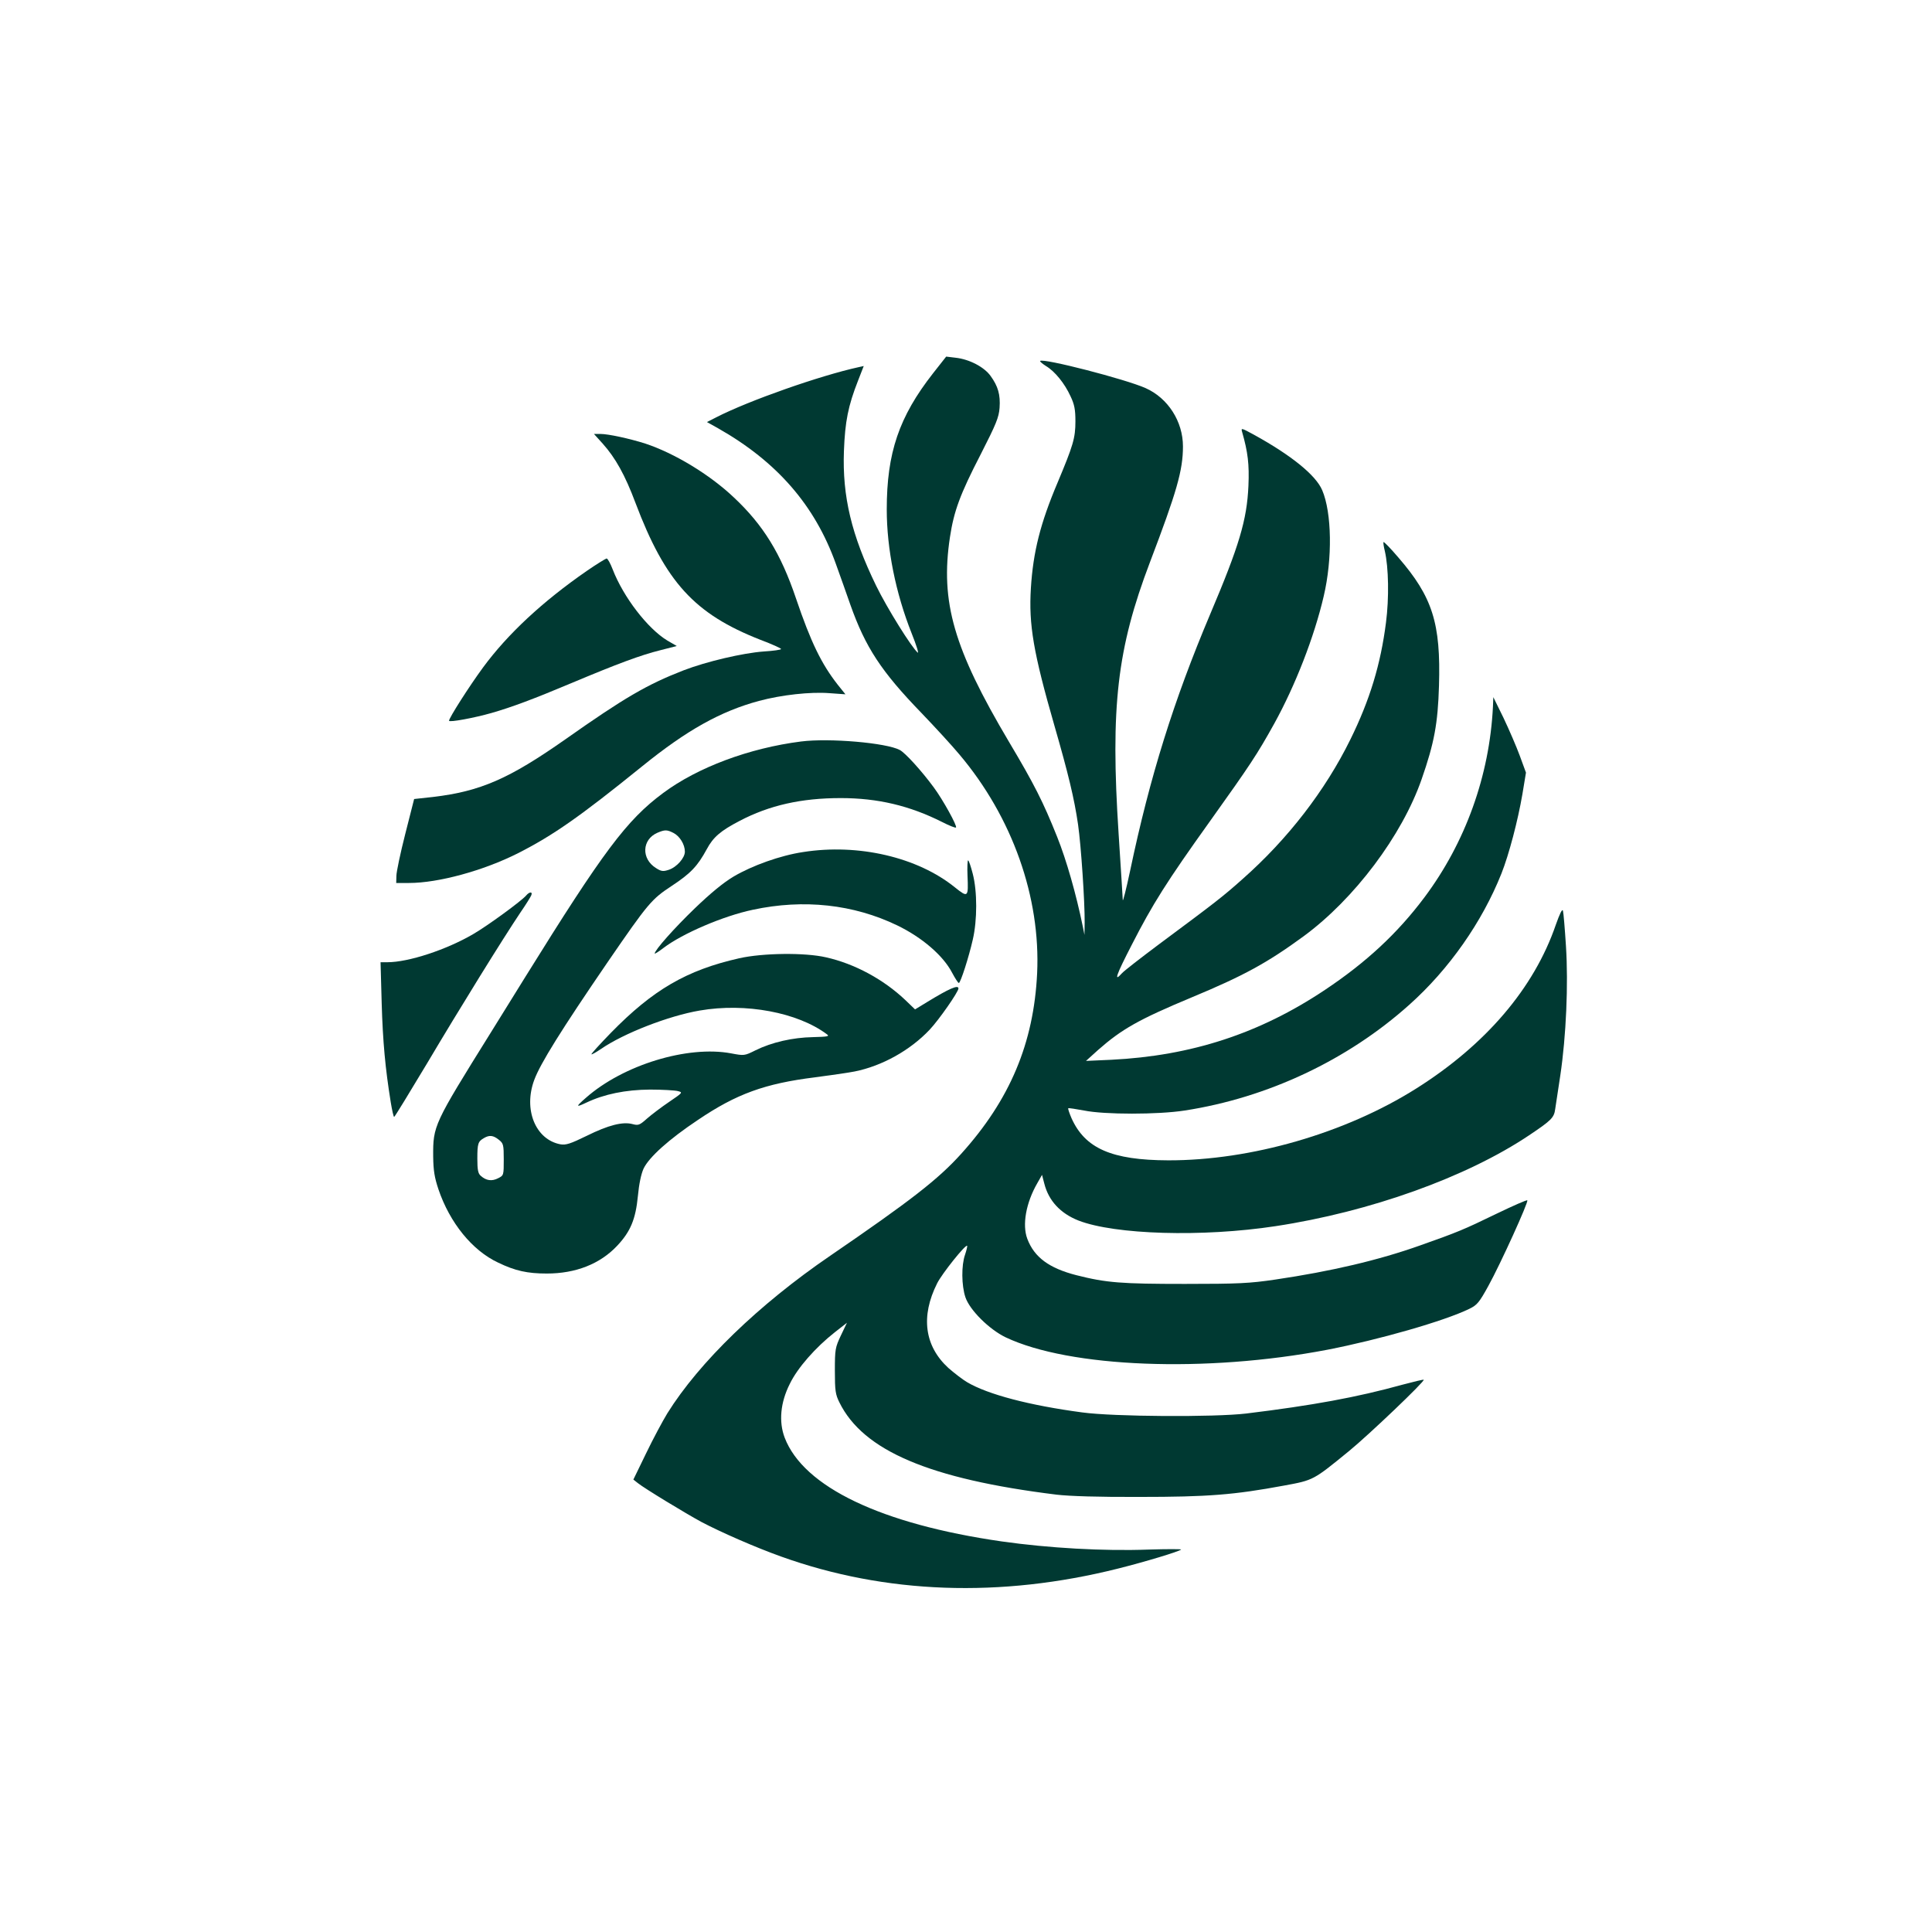
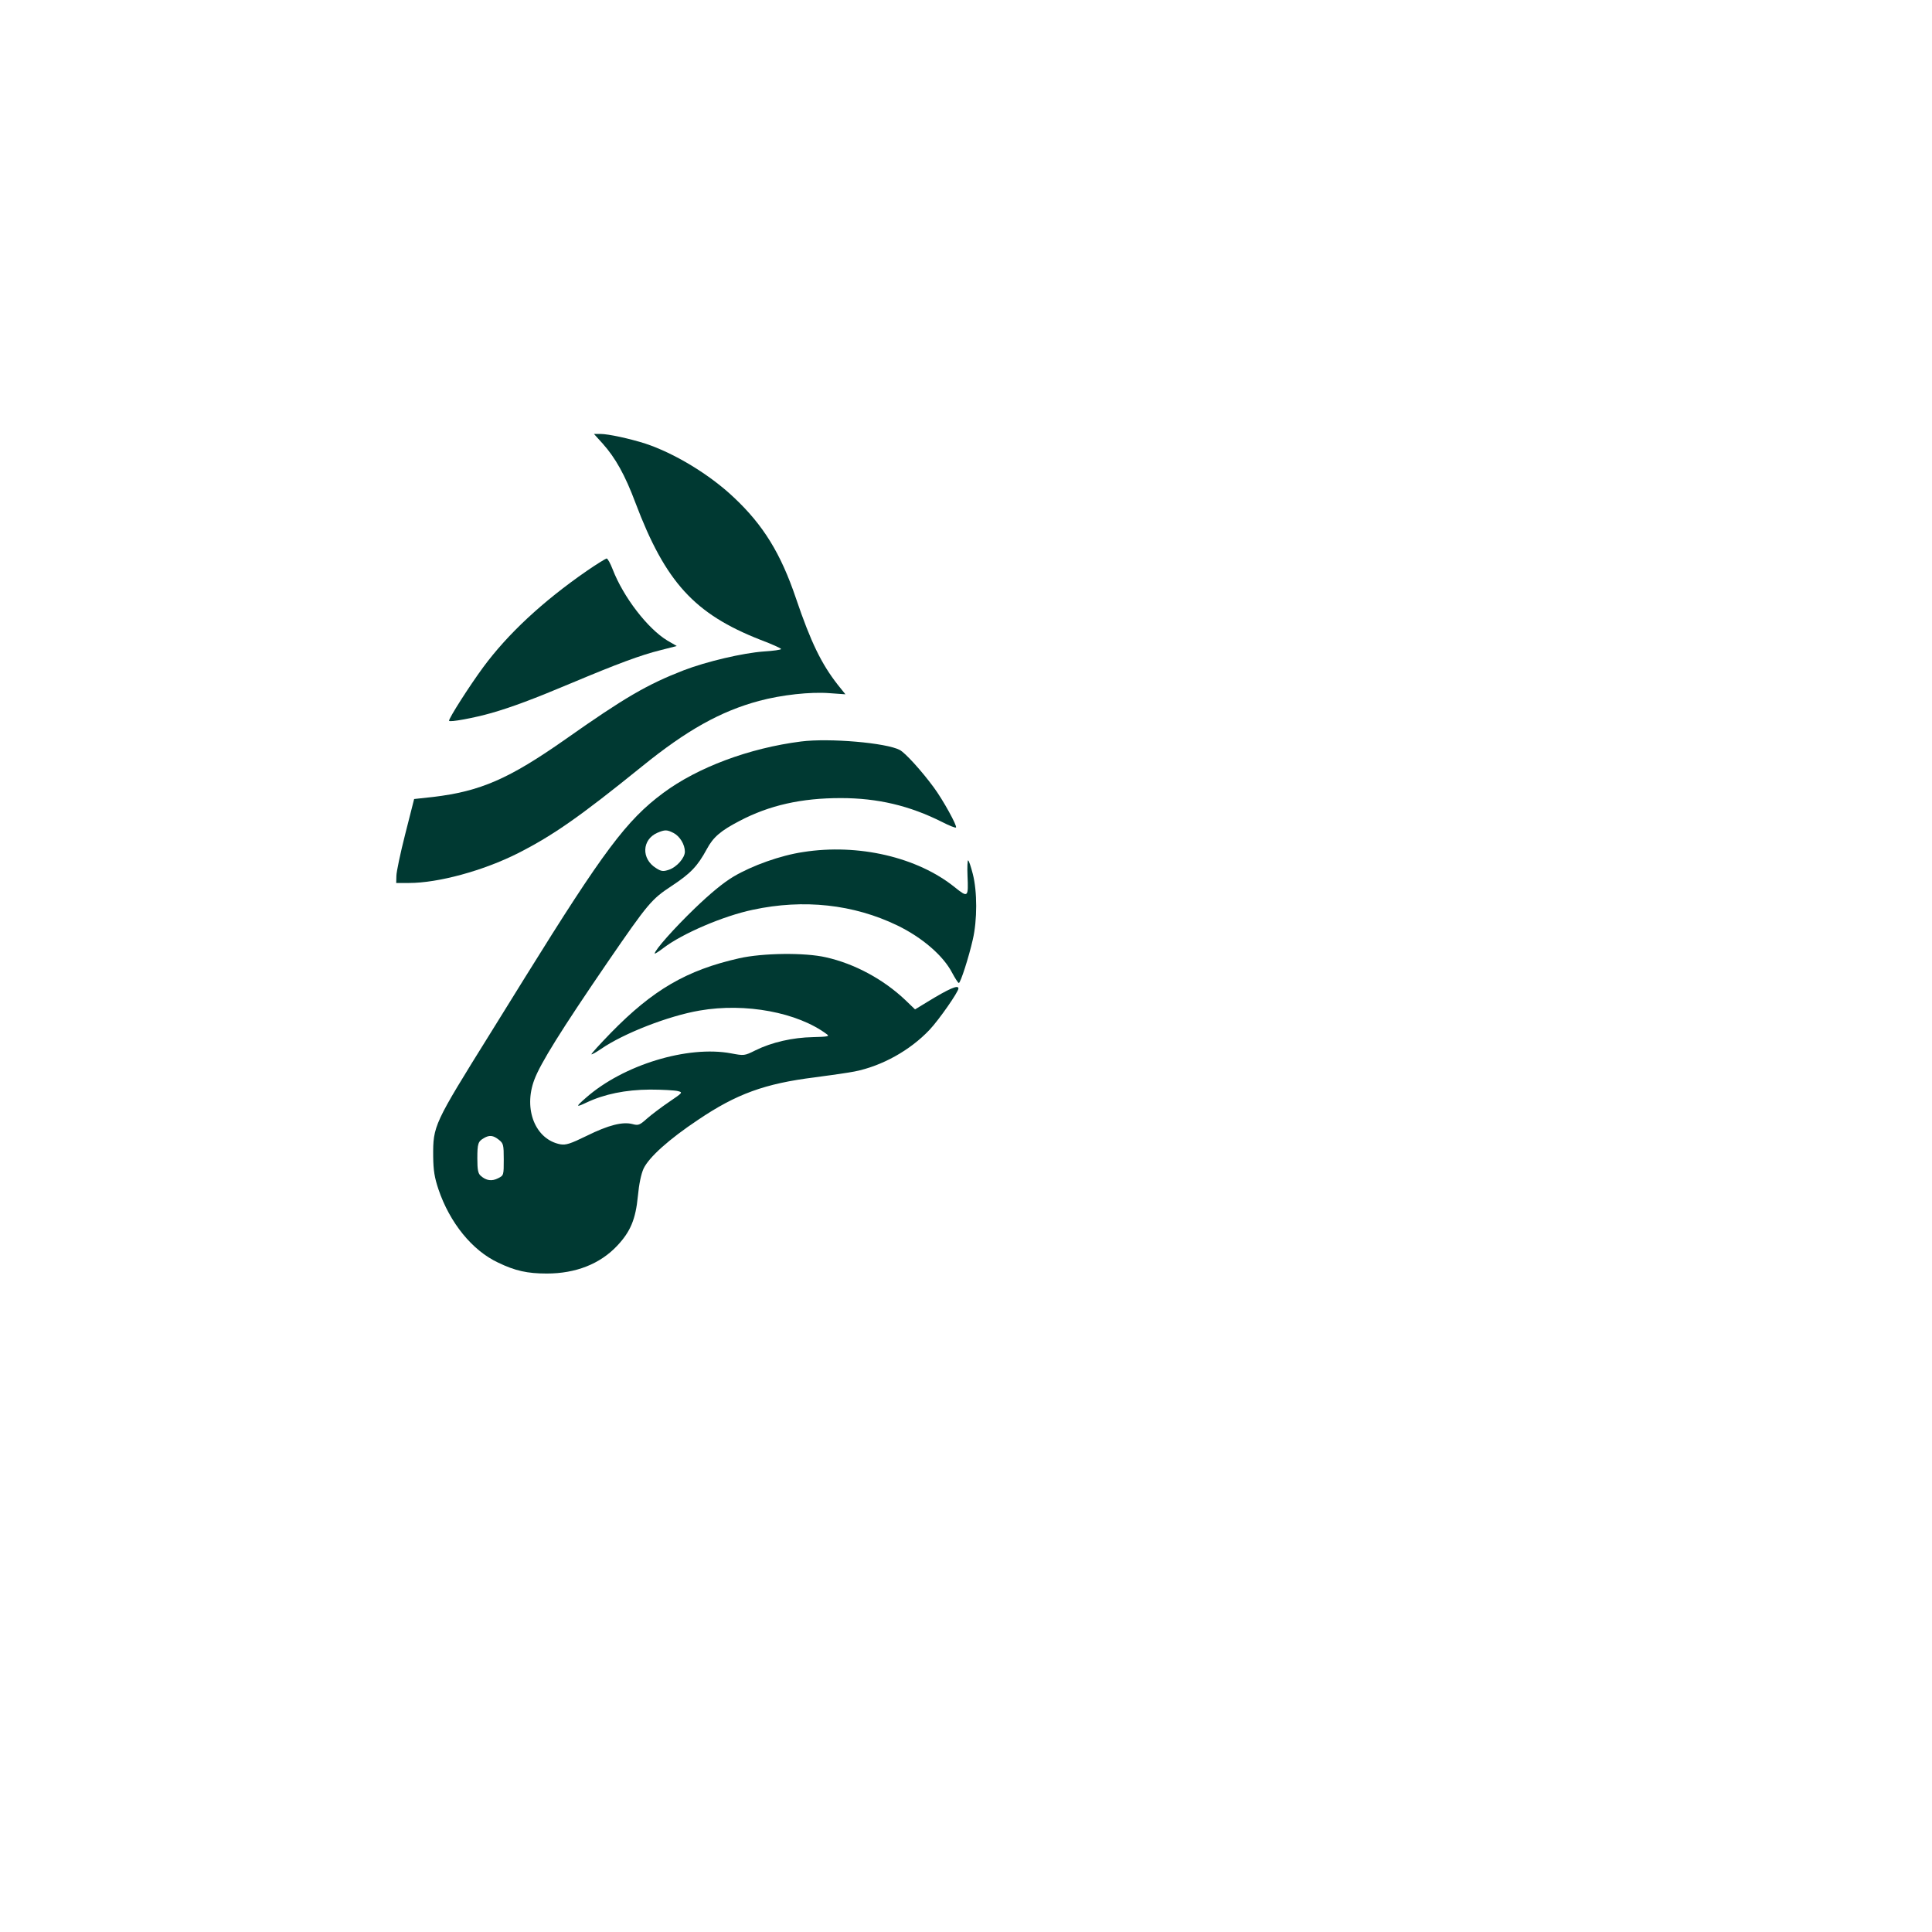
<svg xmlns="http://www.w3.org/2000/svg" version="1.0" width="1024pt" height="1024pt" viewBox="0 0 1024 1024" preserveAspectRatio="xMidYMid meet">
  <g transform="translate(0,1024) scale(0.1,-0.1)" fill="#003932" stroke="none">
-     <path d="M4945 8261 c-180 -230 -245 -421 -245 -721 0 -209 47 -443 132 -657 25 -62 39 -108 32 -102 -32 27 -162 235 -220 354 -131 269 -180 474 -171 715 6 156 22 238 75 373 l30 77 -27 -6 c-202 -44 -582 -177 -755 -266 l-49 -25 59 -33 c312 -177 513 -408 624 -718 23 -64 58 -162 77 -217 80 -226 164 -354 376 -573 73 -76 164 -175 203 -222 280 -332 430 -756 411 -1159 -18 -370 -144 -670 -403 -957 -122 -135 -266 -247 -694 -540 -379 -259 -694 -564 -863 -835 -25 -41 -76 -136 -113 -213 l-67 -138 24 -19 c35 -28 252 -160 339 -207 103 -54 283 -133 420 -182 554 -199 1163 -220 1785 -64 144 36 326 91 335 101 3 3 -74 3 -171 0 -240 -9 -532 8 -779 43 -640 92 -1051 289 -1151 550 -32 84 -23 186 27 285 41 85 136 193 239 274 l64 50 -32 -67 c-30 -64 -32 -73 -32 -187 0 -106 3 -126 24 -168 126 -256 478 -406 1151 -489 68 -8 223 -13 440 -12 362 0 501 11 765 60 158 29 155 28 345 183 104 85 404 371 396 378 -2 2 -52 -10 -112 -26 -242 -67 -477 -110 -829 -153 -168 -20 -703 -17 -870 6 -278 37 -499 95 -609 160 -24 14 -69 49 -100 76 -126 116 -147 273 -59 448 26 52 151 208 159 199 2 -2 -3 -23 -11 -47 -20 -56 -19 -164 2 -226 23 -68 126 -170 213 -212 339 -161 1062 -189 1705 -66 273 53 620 152 753 217 41 20 52 33 101 122 64 116 214 446 206 453 -3 3 -76 -29 -163 -71 -175 -85 -207 -98 -405 -168 -219 -78 -470 -137 -768 -181 -136 -20 -193 -23 -479 -23 -337 0 -416 6 -574 46 -145 37 -224 95 -261 193 -28 74 -7 191 53 295 l25 44 12 -46 c23 -91 85 -158 181 -196 193 -75 657 -89 1044 -30 502 76 1014 260 1345 482 118 79 132 93 138 139 4 24 16 104 27 178 31 208 43 484 30 685 -6 94 -13 178 -16 188 -4 12 -17 -16 -38 -75 -115 -335 -371 -635 -739 -867 -375 -237 -877 -382 -1315 -381 -300 1 -441 63 -513 224 -11 26 -19 49 -17 52 3 2 40 -4 84 -12 107 -22 392 -22 533 0 441 68 864 268 1190 560 212 189 387 440 489 696 40 101 87 280 111 420 l19 115 -33 90 c-18 49 -57 139 -86 200 l-54 110 -2 -50 c-18 -366 -146 -721 -363 -1011 -143 -191 -309 -345 -528 -491 -346 -231 -708 -349 -1132 -370 l-134 -6 63 57 c126 111 215 162 498 280 274 114 399 182 593 324 268 197 521 533 625 832 67 192 86 295 92 495 10 332 -34 471 -216 681 -40 47 -75 83 -78 81 -2 -3 1 -24 7 -48 20 -86 23 -249 6 -379 -28 -220 -85 -409 -189 -620 -133 -270 -331 -527 -571 -739 -103 -92 -143 -123 -446 -348 -96 -72 -184 -140 -194 -152 -44 -49 -31 -11 53 152 110 215 184 333 416 657 210 294 248 351 339 515 112 203 212 460 262 675 47 199 43 443 -8 562 -34 80 -164 185 -362 294 -68 37 -69 37 -62 13 30 -105 38 -170 33 -284 -8 -181 -49 -318 -203 -681 -193 -457 -319 -859 -424 -1359 -21 -99 -39 -169 -39 -155 -1 14 -10 172 -22 350 -44 676 -8 982 166 1440 142 373 175 487 175 614 0 132 -79 256 -198 309 -105 47 -543 160 -559 144 -2 -3 12 -15 31 -27 47 -28 99 -92 130 -160 21 -44 26 -71 26 -133 0 -89 -12 -128 -95 -326 -91 -215 -129 -366 -141 -558 -12 -194 13 -341 125 -730 73 -253 105 -385 125 -523 16 -111 36 -411 35 -520 l-1 -65 -9 45 c-35 171 -87 353 -136 475 -74 185 -121 278 -255 503 -293 494 -365 741 -313 1085 21 138 53 226 163 439 82 161 96 195 100 246 5 70 -8 115 -48 170 -34 47 -112 88 -185 96 l-50 6 -70 -89z" />
    <path d="M3195 7888 c67 -75 118 -166 173 -313 159 -421 313 -589 662 -726 61 -23 110 -45 110 -49 0 -4 -42 -10 -92 -13 -110 -8 -303 -53 -425 -100 -193 -75 -312 -144 -627 -366 -298 -209 -449 -275 -700 -305 l-101 -11 -47 -185 c-26 -102 -47 -202 -47 -222 l-1 -38 68 0 c155 0 394 65 578 158 185 94 327 193 657 460 237 192 416 292 620 347 119 32 273 49 374 41 l84 -6 -41 51 c-86 110 -142 224 -221 457 -80 237 -173 389 -330 536 -129 122 -315 234 -469 285 -82 26 -195 51 -238 51 l-34 0 47 -52z" />
    <path d="M3110 7214 c-234 -162 -419 -334 -550 -512 -72 -98 -180 -267 -180 -282 0 -10 134 15 225 41 108 31 223 74 425 159 243 102 366 148 471 174 l86 22 -50 29 c-104 63 -233 230 -290 378 -12 31 -26 57 -32 57 -5 -1 -53 -30 -105 -66z" />
    <path d="M4246 6310 c-275 -35 -548 -137 -731 -273 -194 -144 -317 -309 -732 -977 -49 -80 -132 -212 -183 -295 -302 -485 -305 -491 -304 -655 1 -75 7 -111 28 -174 60 -177 179 -324 316 -388 91 -44 156 -58 258 -58 154 0 282 51 372 146 72 76 99 142 111 265 6 64 17 116 30 145 29 61 135 156 288 258 204 138 355 193 621 226 85 11 180 25 210 31 145 29 294 112 397 221 50 53 153 201 153 219 0 21 -50 -1 -166 -72 l-64 -39 -52 50 c-115 109 -268 192 -420 226 -112 26 -336 23 -460 -5 -279 -63 -457 -167 -680 -395 -59 -61 -106 -112 -103 -114 2 -2 25 11 50 28 120 83 359 176 524 204 243 42 519 -10 674 -126 15 -11 4 -13 -75 -15 -106 -2 -217 -27 -304 -70 -58 -29 -60 -29 -129 -16 -230 43 -572 -61 -770 -236 -55 -48 -54 -52 3 -25 95 45 207 68 337 69 66 0 133 -4 148 -8 27 -7 26 -8 -46 -57 -40 -27 -93 -67 -117 -88 -40 -36 -47 -38 -77 -30 -52 14 -128 -5 -243 -62 -88 -43 -111 -50 -140 -45 -132 25 -197 185 -138 342 32 86 142 263 389 624 215 313 232 333 340 404 100 66 136 104 185 194 34 64 74 98 174 150 158 83 328 121 536 121 196 0 365 -40 538 -127 37 -19 70 -32 73 -29 8 7 -69 147 -118 213 -64 87 -151 183 -180 198 -71 38 -374 64 -523 45z m-676 -485 c33 -17 60 -61 60 -99 0 -33 -43 -82 -85 -96 -30 -10 -40 -9 -68 9 -79 49 -75 151 7 187 40 17 51 17 86 -1z m-926 -1626 c24 -19 26 -26 26 -104 0 -84 0 -85 -30 -100 -33 -17 -63 -13 -92 13 -14 12 -18 31 -18 91 0 81 4 91 35 109 29 17 49 15 79 -9z" />
    <path d="M4257 5724 c-121 -18 -271 -72 -369 -130 -54 -32 -124 -90 -206 -169 -108 -104 -212 -221 -212 -239 0 -3 21 10 47 30 100 76 316 169 473 202 270 58 534 29 766 -83 132 -64 243 -160 290 -250 16 -30 32 -55 36 -55 9 0 53 137 74 230 24 103 24 255 0 348 -10 39 -21 72 -25 72 -3 0 -5 -36 -3 -81 5 -116 3 -118 -67 -62 -198 160 -512 233 -804 187z" />
-     <path d="M2789 5494 c-23 -28 -205 -161 -281 -205 -142 -83 -343 -149 -454 -149 l-37 0 6 -217 c6 -205 19 -345 48 -525 7 -43 15 -78 18 -78 3 0 81 128 174 283 172 290 403 663 495 800 29 42 55 84 58 92 8 20 -10 19 -27 -1z" />
  </g>
</svg>